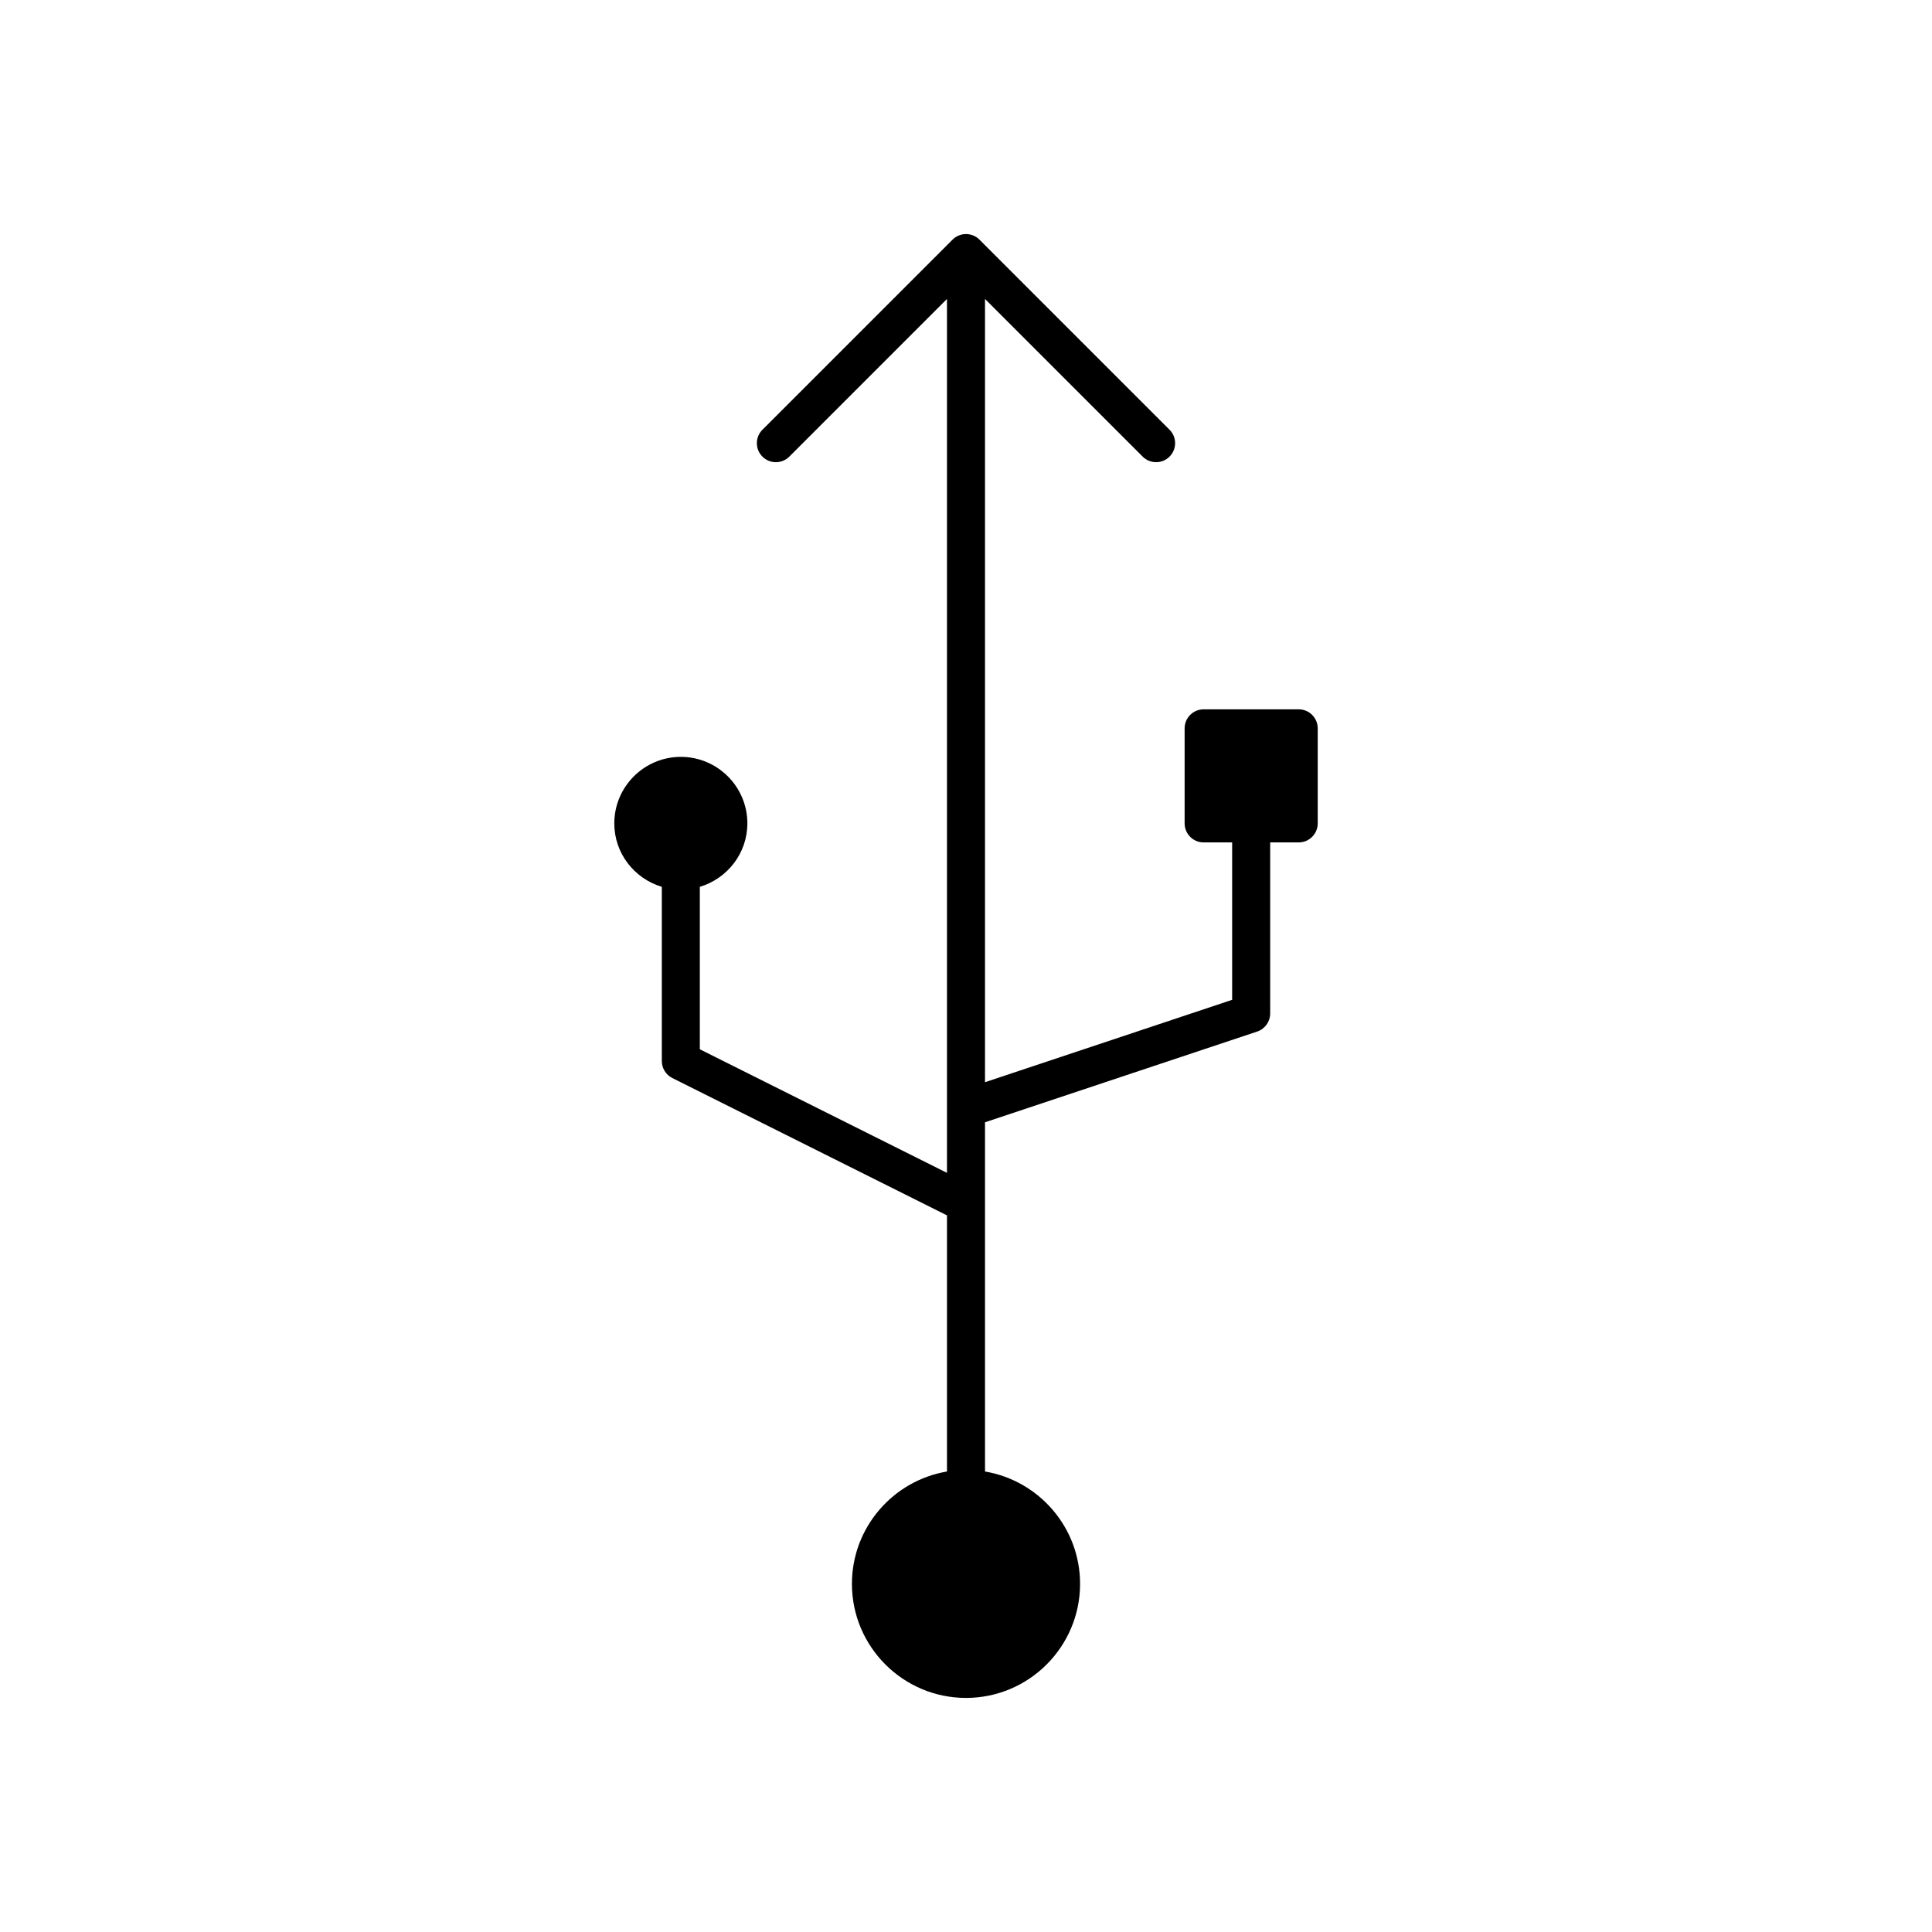
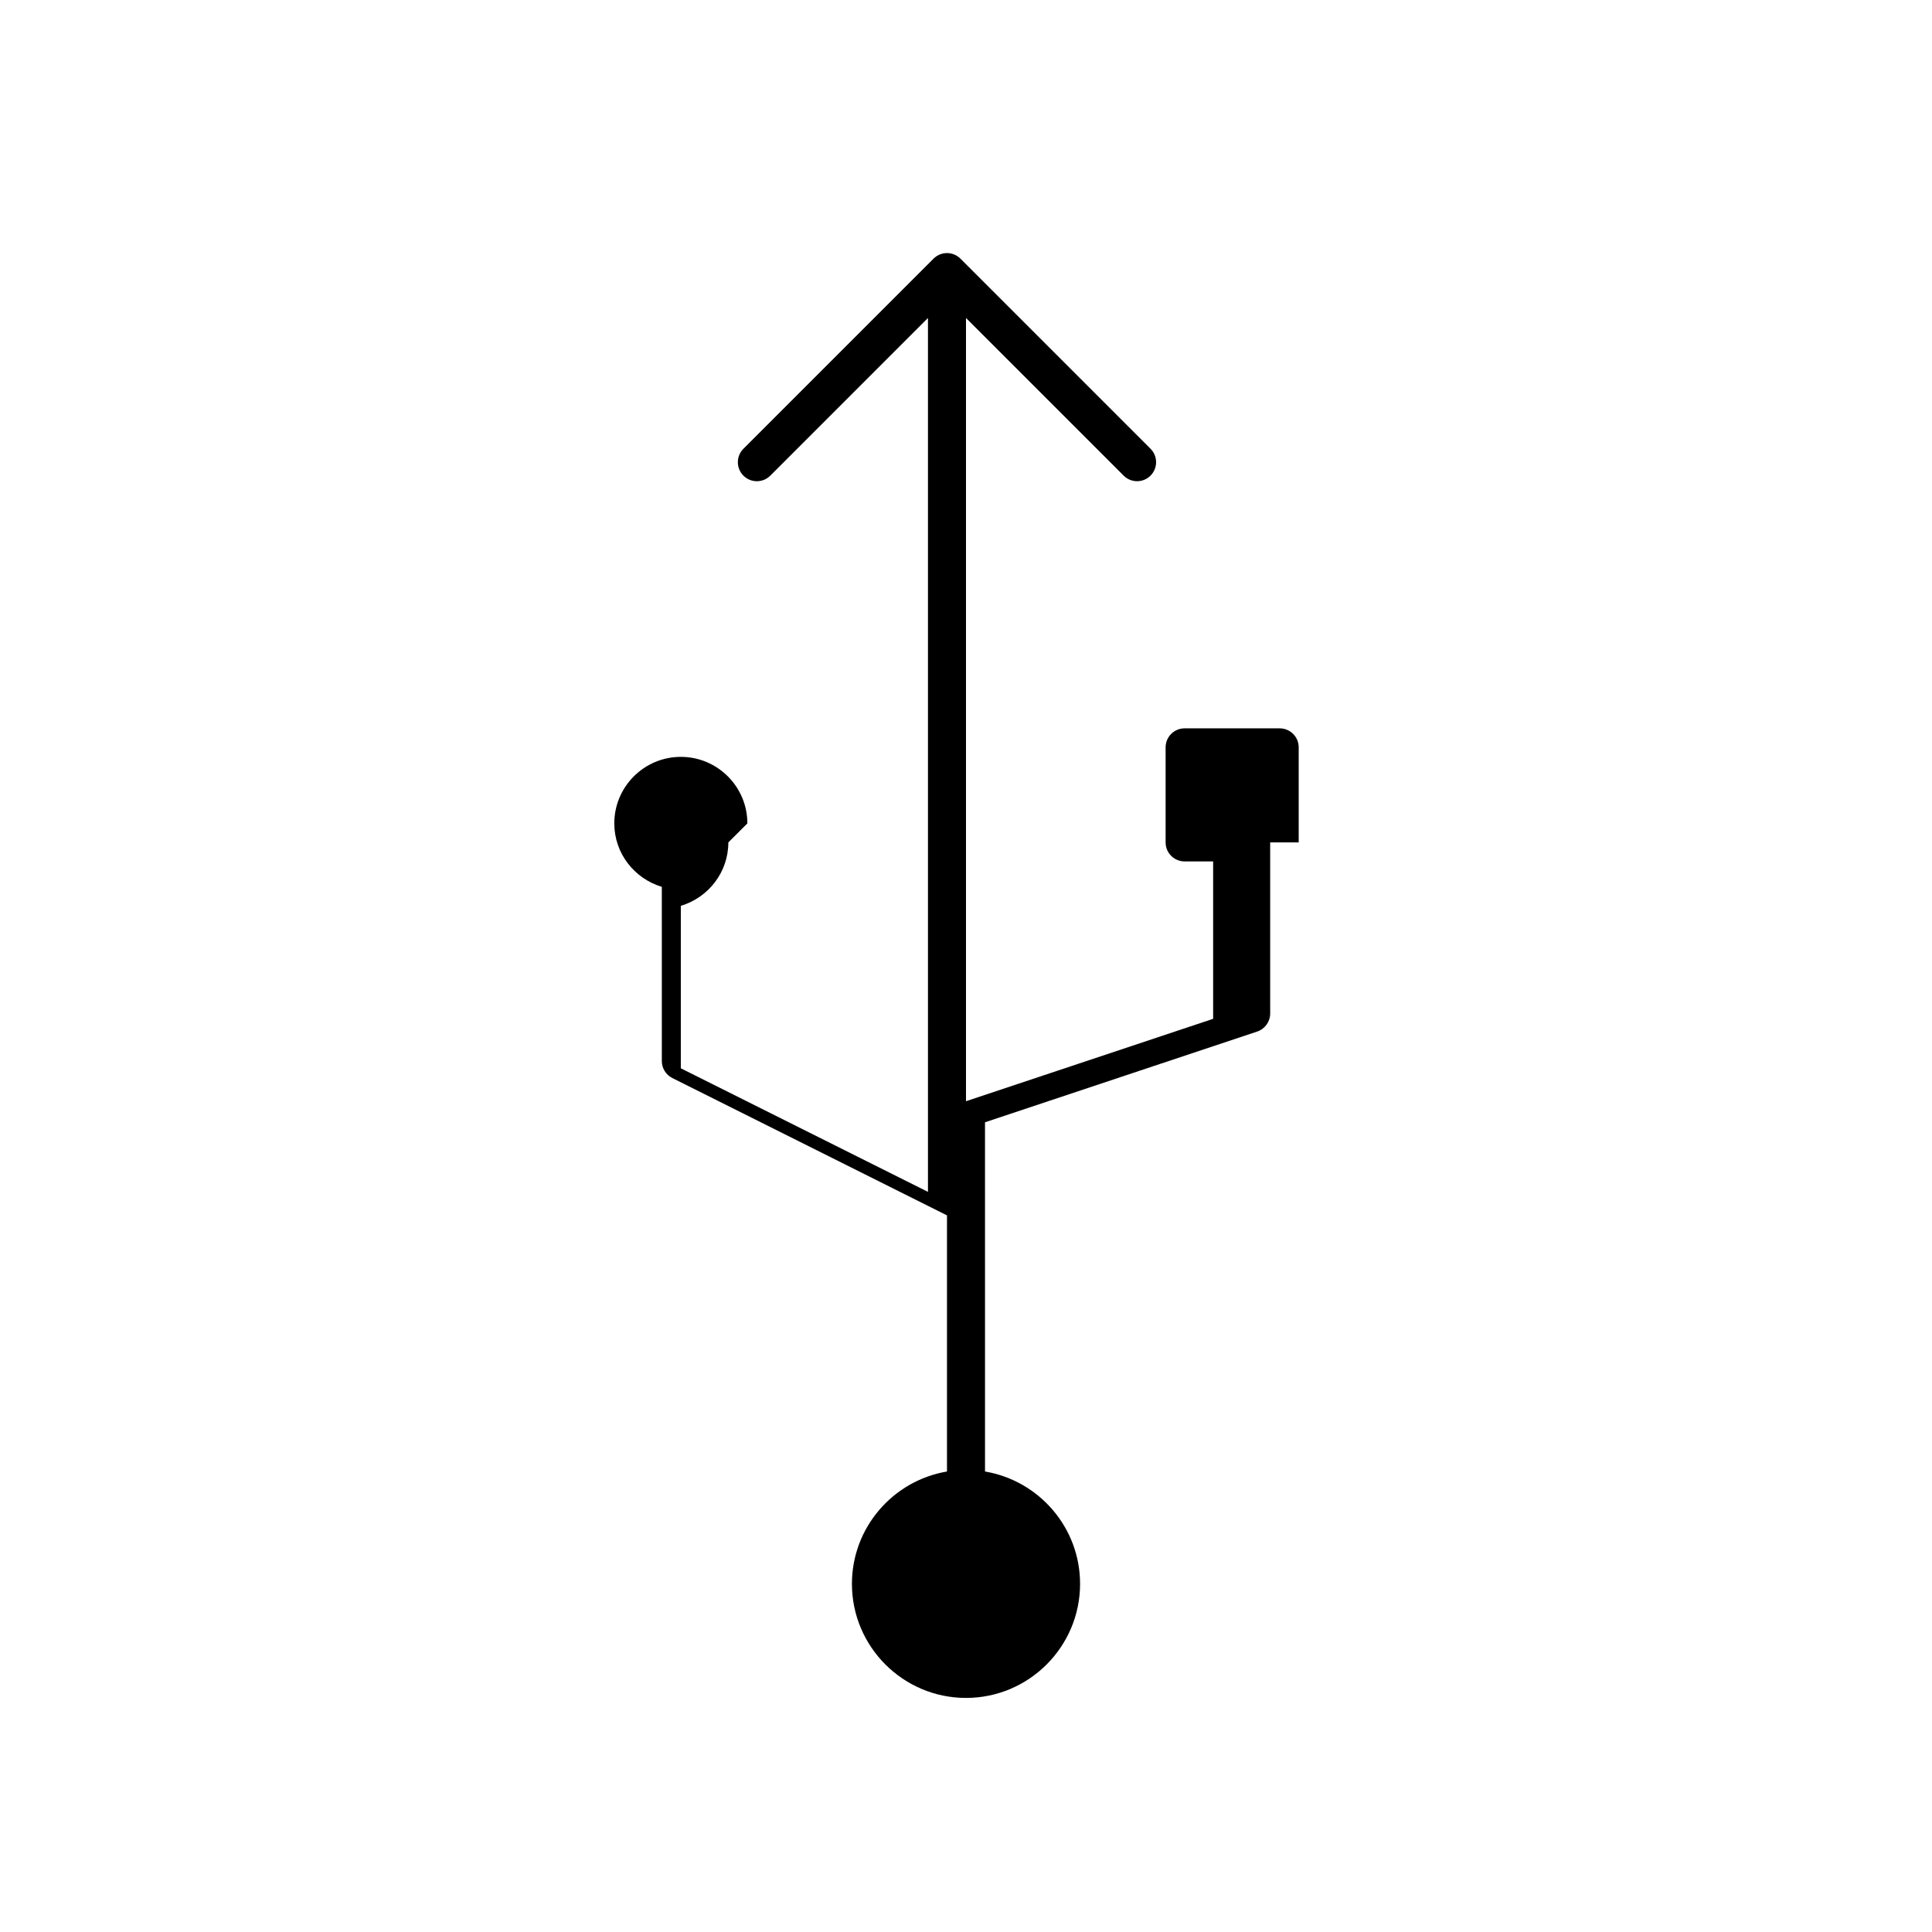
<svg xmlns="http://www.w3.org/2000/svg" fill="#000000" width="800px" height="800px" version="1.1" viewBox="144 144 512 512">
-   <path d="m342.06 362.21c0-9.723-7.91-17.633-17.633-17.633-9.723 0-17.633 7.91-17.633 17.633 0 7.961 5.336 14.625 12.594 16.812l0.004 46.164c0 1.91 1.078 3.652 2.785 4.508l72.785 36.395v67.875c-14.273 2.41-25.191 14.824-25.191 29.773 0 16.668 13.559 30.23 30.23 30.23 16.668 0 30.23-13.559 30.23-30.23 0-14.949-10.918-27.363-25.191-29.773l-0.004-92.551 72.129-24.043c2.055-0.684 3.445-2.609 3.445-4.777v-45.344h7.559c2.781 0 5.039-2.254 5.039-5.039v-25.191c0-2.785-2.254-5.039-5.039-5.039h-25.191c-2.781 0-5.039 2.254-5.039 5.039v25.191c0 2.785 2.254 5.039 5.039 5.039h7.555v41.711l-65.496 21.836v-207.57l41.781 41.781c0.984 0.984 2.273 1.477 3.562 1.477 1.289 0 2.578-0.492 3.562-1.477 1.969-1.969 1.969-5.156 0-7.125l-50.383-50.383c-0.484-0.484-1.043-0.844-1.637-1.09-0.594-0.238-1.242-0.383-1.922-0.383-0.684 0-1.332 0.141-1.926 0.387-0.594 0.246-1.156 0.605-1.637 1.09l-50.383 50.383c-1.969 1.969-1.969 5.156 0 7.125s5.156 1.969 7.125 0l41.781-41.785v231.59l-65.496-32.746v-43.051c7.258-2.184 12.594-8.852 12.594-16.812z" />
+   <path d="m342.06 362.21c0-9.723-7.91-17.633-17.633-17.633-9.723 0-17.633 7.91-17.633 17.633 0 7.961 5.336 14.625 12.594 16.812l0.004 46.164c0 1.91 1.078 3.652 2.785 4.508l72.785 36.395v67.875c-14.273 2.41-25.191 14.824-25.191 29.773 0 16.668 13.559 30.23 30.23 30.23 16.668 0 30.23-13.559 30.23-30.23 0-14.949-10.918-27.363-25.191-29.773l-0.004-92.551 72.129-24.043c2.055-0.684 3.445-2.609 3.445-4.777v-45.344h7.559v-25.191c0-2.785-2.254-5.039-5.039-5.039h-25.191c-2.781 0-5.039 2.254-5.039 5.039v25.191c0 2.785 2.254 5.039 5.039 5.039h7.555v41.711l-65.496 21.836v-207.57l41.781 41.781c0.984 0.984 2.273 1.477 3.562 1.477 1.289 0 2.578-0.492 3.562-1.477 1.969-1.969 1.969-5.156 0-7.125l-50.383-50.383c-0.484-0.484-1.043-0.844-1.637-1.09-0.594-0.238-1.242-0.383-1.922-0.383-0.684 0-1.332 0.141-1.926 0.387-0.594 0.246-1.156 0.605-1.637 1.09l-50.383 50.383c-1.969 1.969-1.969 5.156 0 7.125s5.156 1.969 7.125 0l41.781-41.785v231.59l-65.496-32.746v-43.051c7.258-2.184 12.594-8.852 12.594-16.812z" />
</svg>